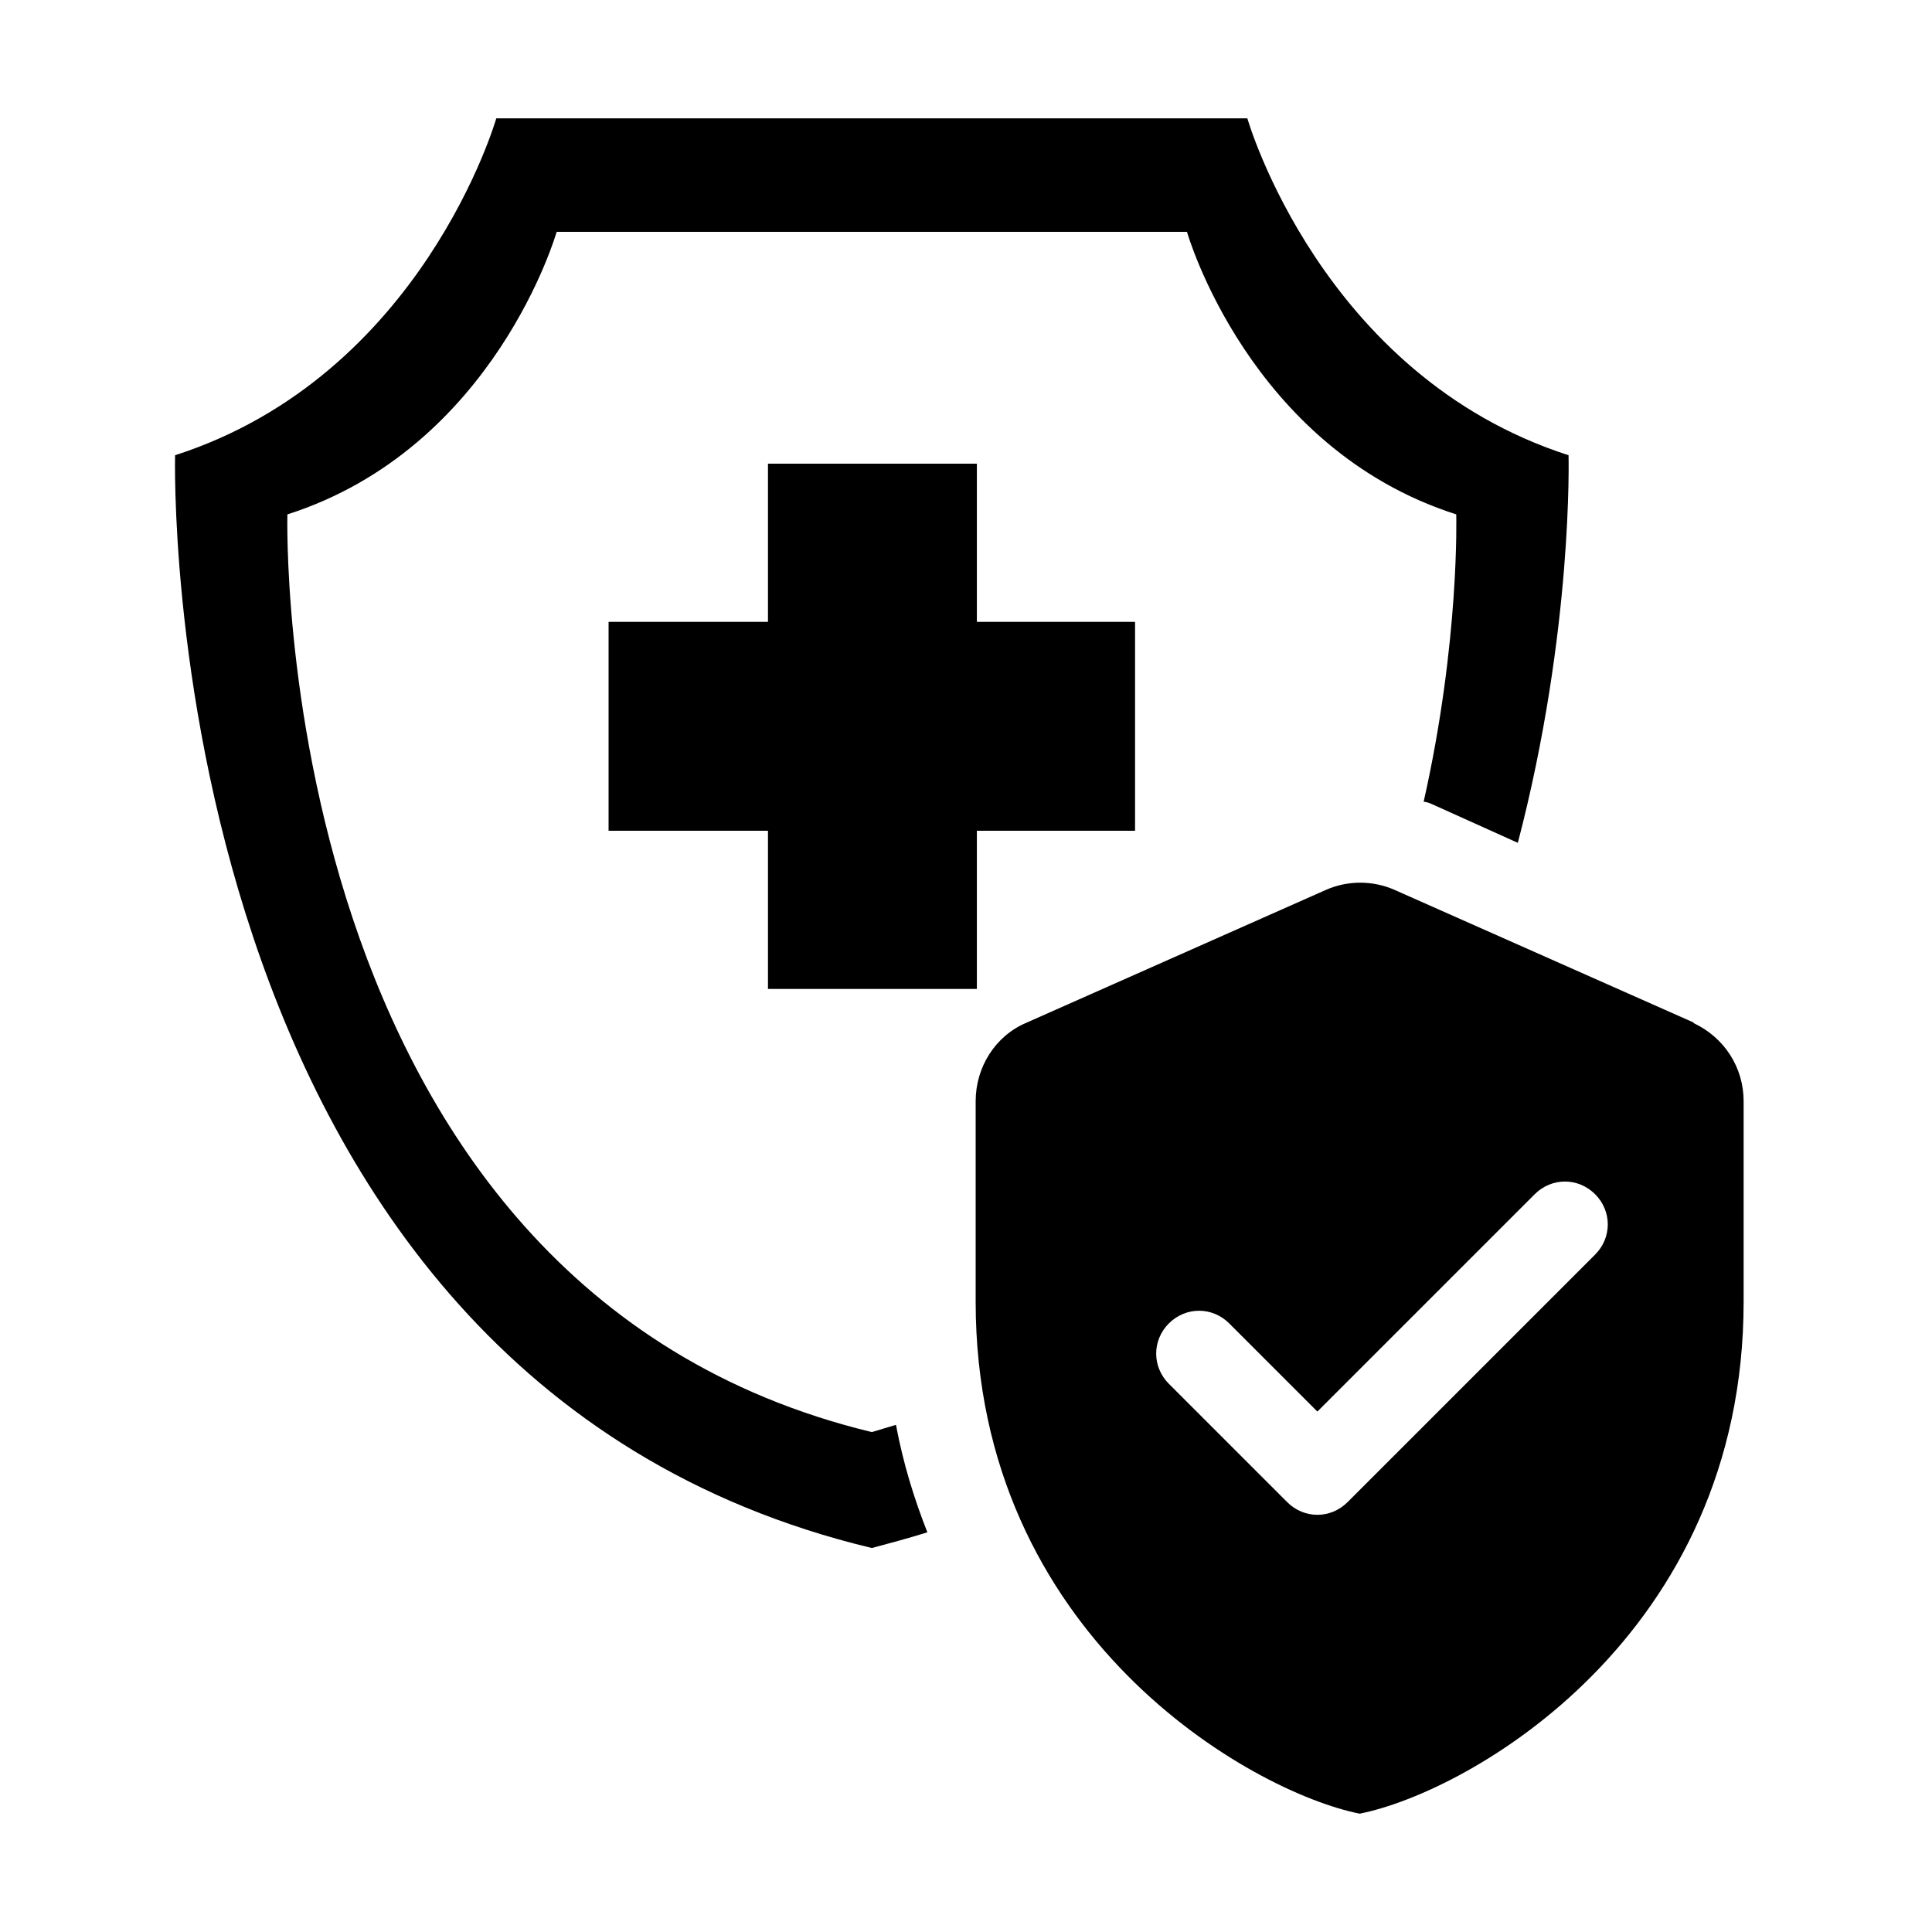
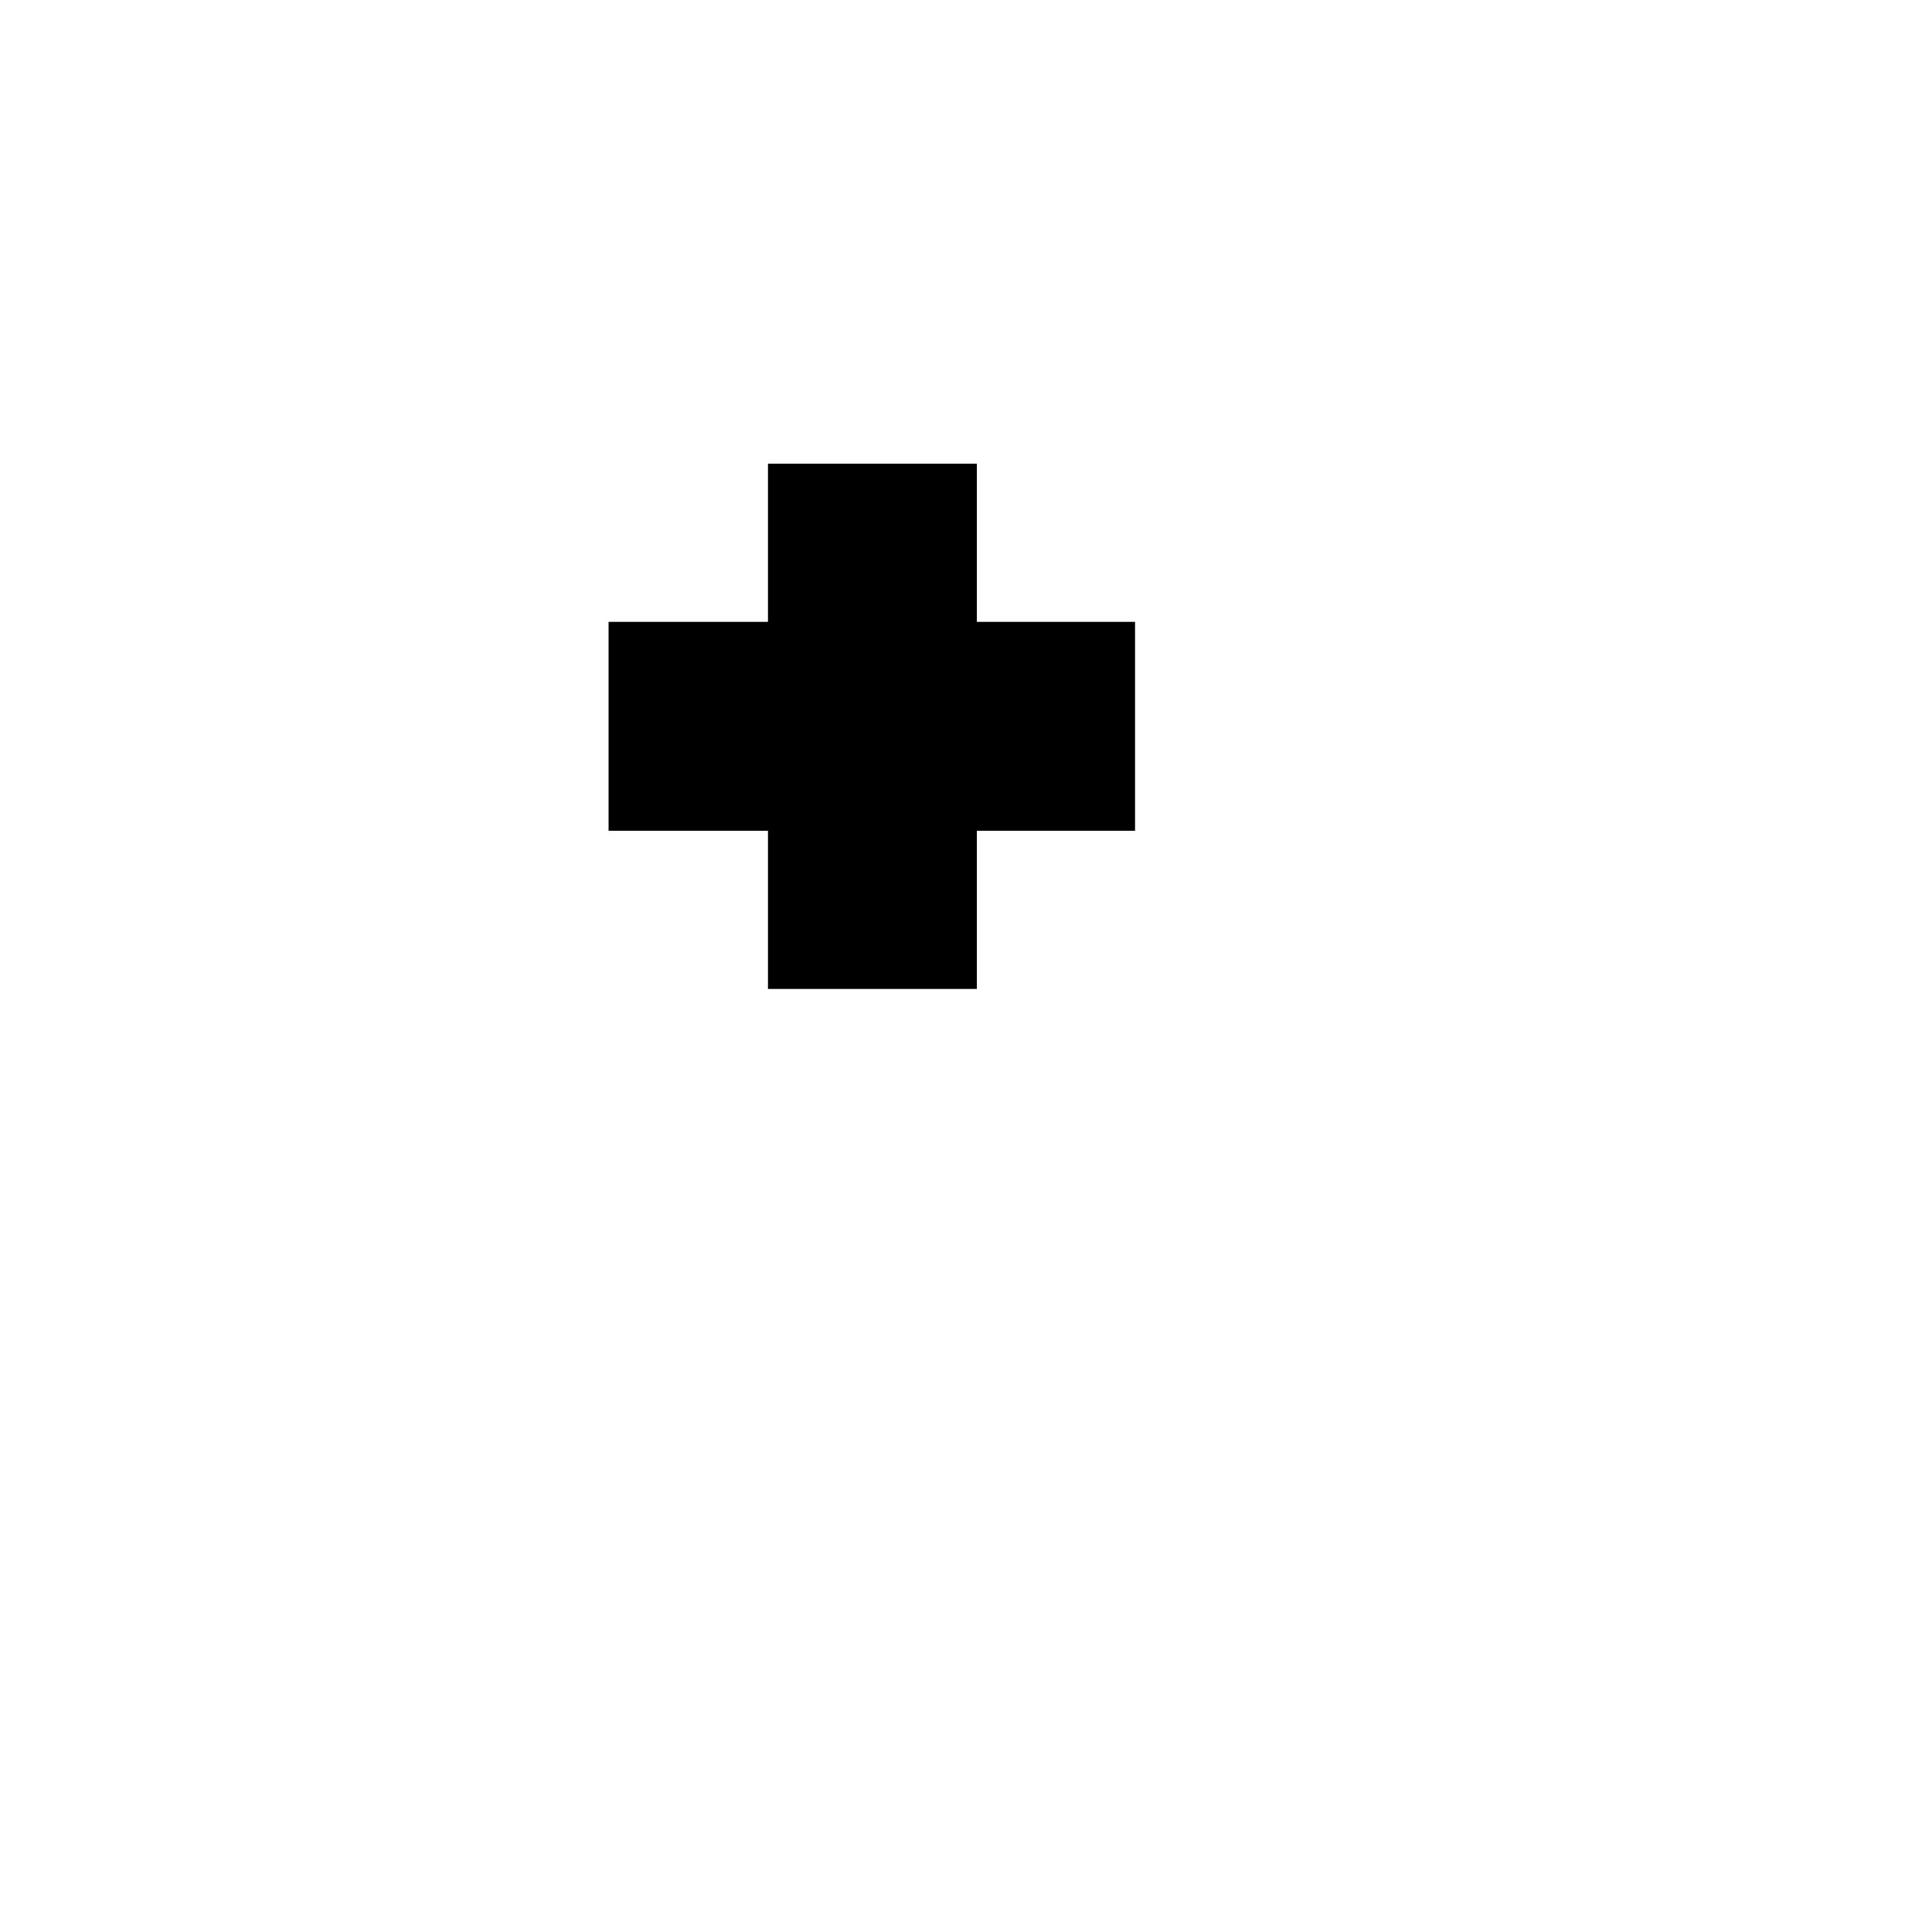
<svg xmlns="http://www.w3.org/2000/svg" version="1.1" viewBox="0 0 160 160">
  <defs>
    <style>
      .st0 {
        display: none;
      }
    </style>
  </defs>
  <g id="Formation" class="st0">
    <polygon points="78.3 43 7.7 72.9 31.2 87.9 31.2 114.1 125.4 114.1 125.4 87.9 137.1 80.4 137.1 114.1 148.9 114.1 148.9 72.9 78.3 43" />
  </g>
  <g id="Heures_x5F_Supps" class="st0">
    <path d="M111.8,99.1h12.8v12.8h12.8v12.8h-12.8v12.8h-12.8v-12.8h-12.8v-12.8h12.8v-12.8ZM118.2,86.3c-17.7,0-32,14.3-32,32s14.3,32,32,32,32-14.3,32-32-14.3-32-32-32M67,35.1h12.8v41.1l-27.5,27.5-9-9,23.7-23.7v-35.7ZM73.4,9.5C38.2,9.5,9.4,38.2,9.4,73.5s28.7,64,64,64,2.8-.1,4.3-.2c-1.9-3.9-3.1-8.2-3.8-12.6h0c-.3-2.1-.5-4.2-.5-6.4,0-24.7,20.1-44.8,44.8-44.8s4.3.2,6.4.5h0c4.5.7,8.7,1.9,12.6,3.8,0-1.4.2-2.8.2-4.3,0-35.3-28.7-64-64-64" />
  </g>
  <g id="Activites" class="st0">
    <path d="M132.2,53.9c-3.2,0-5.8,2.7-5.7,5.9v22.2c-.1.6-.1,1.3,0,1.9v22.3c0,3.2,2.5,5.8,5.7,5.9,3.2,0,5.8-2.5,5.9-5.7v-17.6h5.8c3.2,0,5.8-2.5,5.9-5.7,0-3.2-2.5-5.8-5.7-5.9h-6v-17.4c0-3.2-2.5-5.8-5.7-5.9,0,0-.1,0-.2,0M27.8,53.9c-3.2,0-5.8,2.7-5.7,5.9v17.4h-5.8c-3.2,0-5.8,2.5-5.9,5.7,0,3.2,2.5,5.8,5.7,5.9h6v17.4c0,3.2,2.5,5.8,5.7,5.9,3.2,0,5.8-2.5,5.9-5.7v-22.4c.1-.6.1-1.3,0-1.9v-22.3c0-3.2-2.5-5.8-5.7-5.9,0,0-.1,0-.2,0M45.2,42.3c-3.2,0-5.8,2.7-5.7,5.9v33.8c-.1.6-.1,1.3,0,1.9v33.9c0,3.2,2.5,5.8,5.7,5.9,3.2,0,5.8-2.5,5.9-5.7v-29.2h58v29c0,3.2,2.5,5.8,5.7,5.9,3.2,0,5.8-2.5,5.9-5.7v-34c.1-.6.1-1.3,0-1.9v-33.9c0-3.2-2.5-5.8-5.7-5.9h-.2c-3.2,0-5.8,2.7-5.7,5.9v29h-58v-29c0-3.2-2.5-5.8-5.7-5.9h-.2" />
  </g>
  <g id="Avantages">
-     <path d="M72.2,118.6C22.1,106.5,23.8,42.6,23.8,42.6c17.2-5.5,22.3-23.4,22.3-23.4h52.2s5.1,17.9,22.3,23.4c0,0,.3,10.5-2.7,23.8.2,0,.5.1.7.2l7.1,3.2c4.6-17.6,4.2-32.1,4.2-32.1-20.5-6.6-26.6-27.9-26.6-27.9h-62.2s-6.1,21.3-26.6,27.9c0,0-2,76.2,57.7,90.5,1.5-.4,3-.8,4.6-1.3-1.1-2.8-2-5.7-2.6-8.9-.7.2-1.3.4-2,.6" />
    <polygon points="94 51.5 80.9 51.5 80.9 38.4 63.6 38.4 63.6 51.5 50.4 51.5 50.4 68.8 63.6 68.8 63.6 81.9 76.5 81.9 80.9 81.9 80.9 78.2 80.9 68.8 94 68.8 94 51.5" />
-     <path d="M132.1,103.9l-20.5,20.5c-1.4,1.4-3.6,1.4-5,0l-9.8-9.8c-1.4-1.4-1.4-3.6,0-5,1.4-1.4,3.6-1.4,5,0l7.3,7.3,18-18c1.4-1.4,3.6-1.4,5,0,1.4,1.4,1.4,3.6,0,5M140.3,84.7l-24.8-11c-1.8-.8-3.9-.8-5.7,0l-24.8,11c-2.6,1.1-4.2,3.7-4.2,6.5v16.6c0,27.7,22.8,40.6,31.8,42.4,9.1-1.8,31.8-14.7,31.8-42.4v-16.6c0-2.8-1.6-5.3-4.2-6.5" />
  </g>
  <g id="Mission" class="st0">
    <path d="M52,148.6h13.9l34.8-55.8h34.9c7.7,0,13.9-6.2,13.9-13.9s-6.2-13.9-13.9-13.9h-34.9L65.9,9.2h-13.9l17.4,55.8H31l-10.4-13.9h-10.5l7,27.9-7,27.9h10.5l10.4-13.9h38.3l-17.4,55.8Z" />
  </g>
  <g id="Domaine_Passionnant" class="st0">
-     <path d="M115,56.6c4,23.5-5.1,32.9-5.1,32.9-1.4-19.7-6.3-25.7-18-40.2-12.3-15.1-16.8-28-11.5-39.2-18.7,7.8-22.8,26.9-22.8,37.9,0,24-10.6,32.6-10.6,32.6,0,0,3.2-18.5-12.1-29.1,6.4,19.1-12.6,31.6-6.7,67.4,2.5,14.8,11.9,25.9,24.9,32l12.2-21.1h-11.4l12.7-21.9h-10.3l21-36.4,21,36.4h-10.3l12.7,21.9h-11l11.8,20.5c12.5-6.5,21.4-17.5,25.2-27.9,6.6-18.2,5.1-45.6-11.7-65.8" />
-   </g>
+     </g>
</svg>